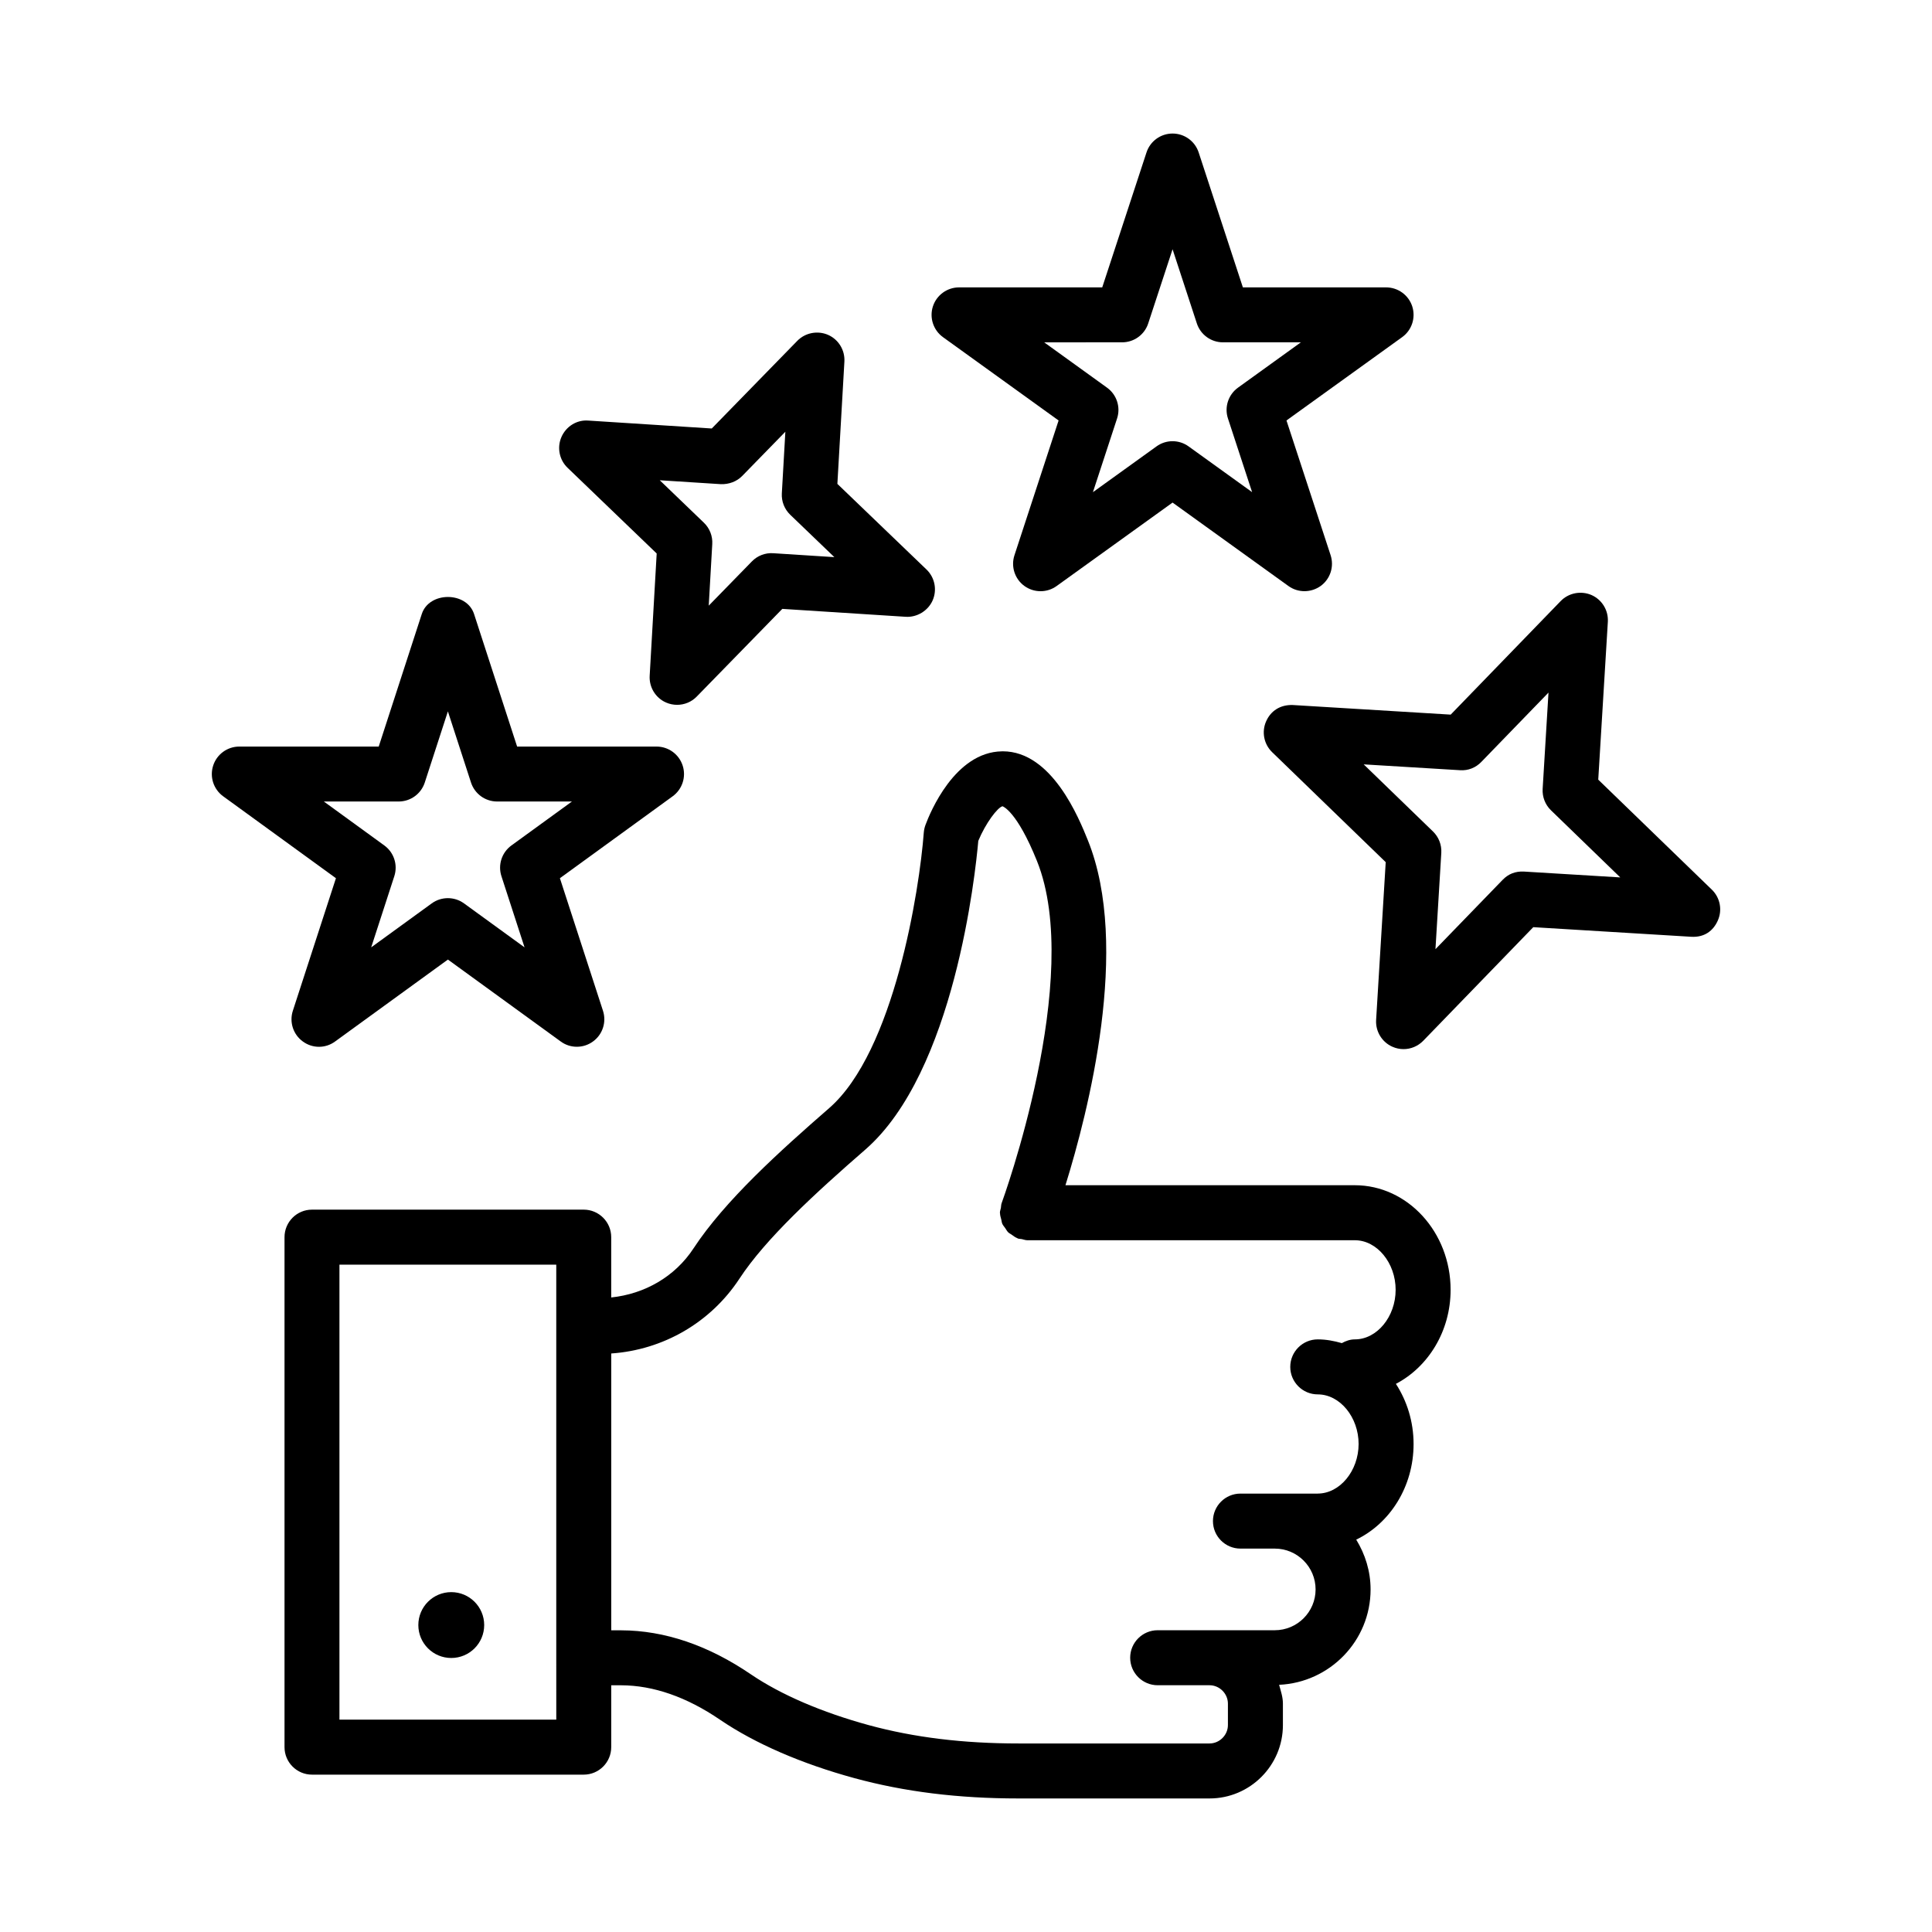
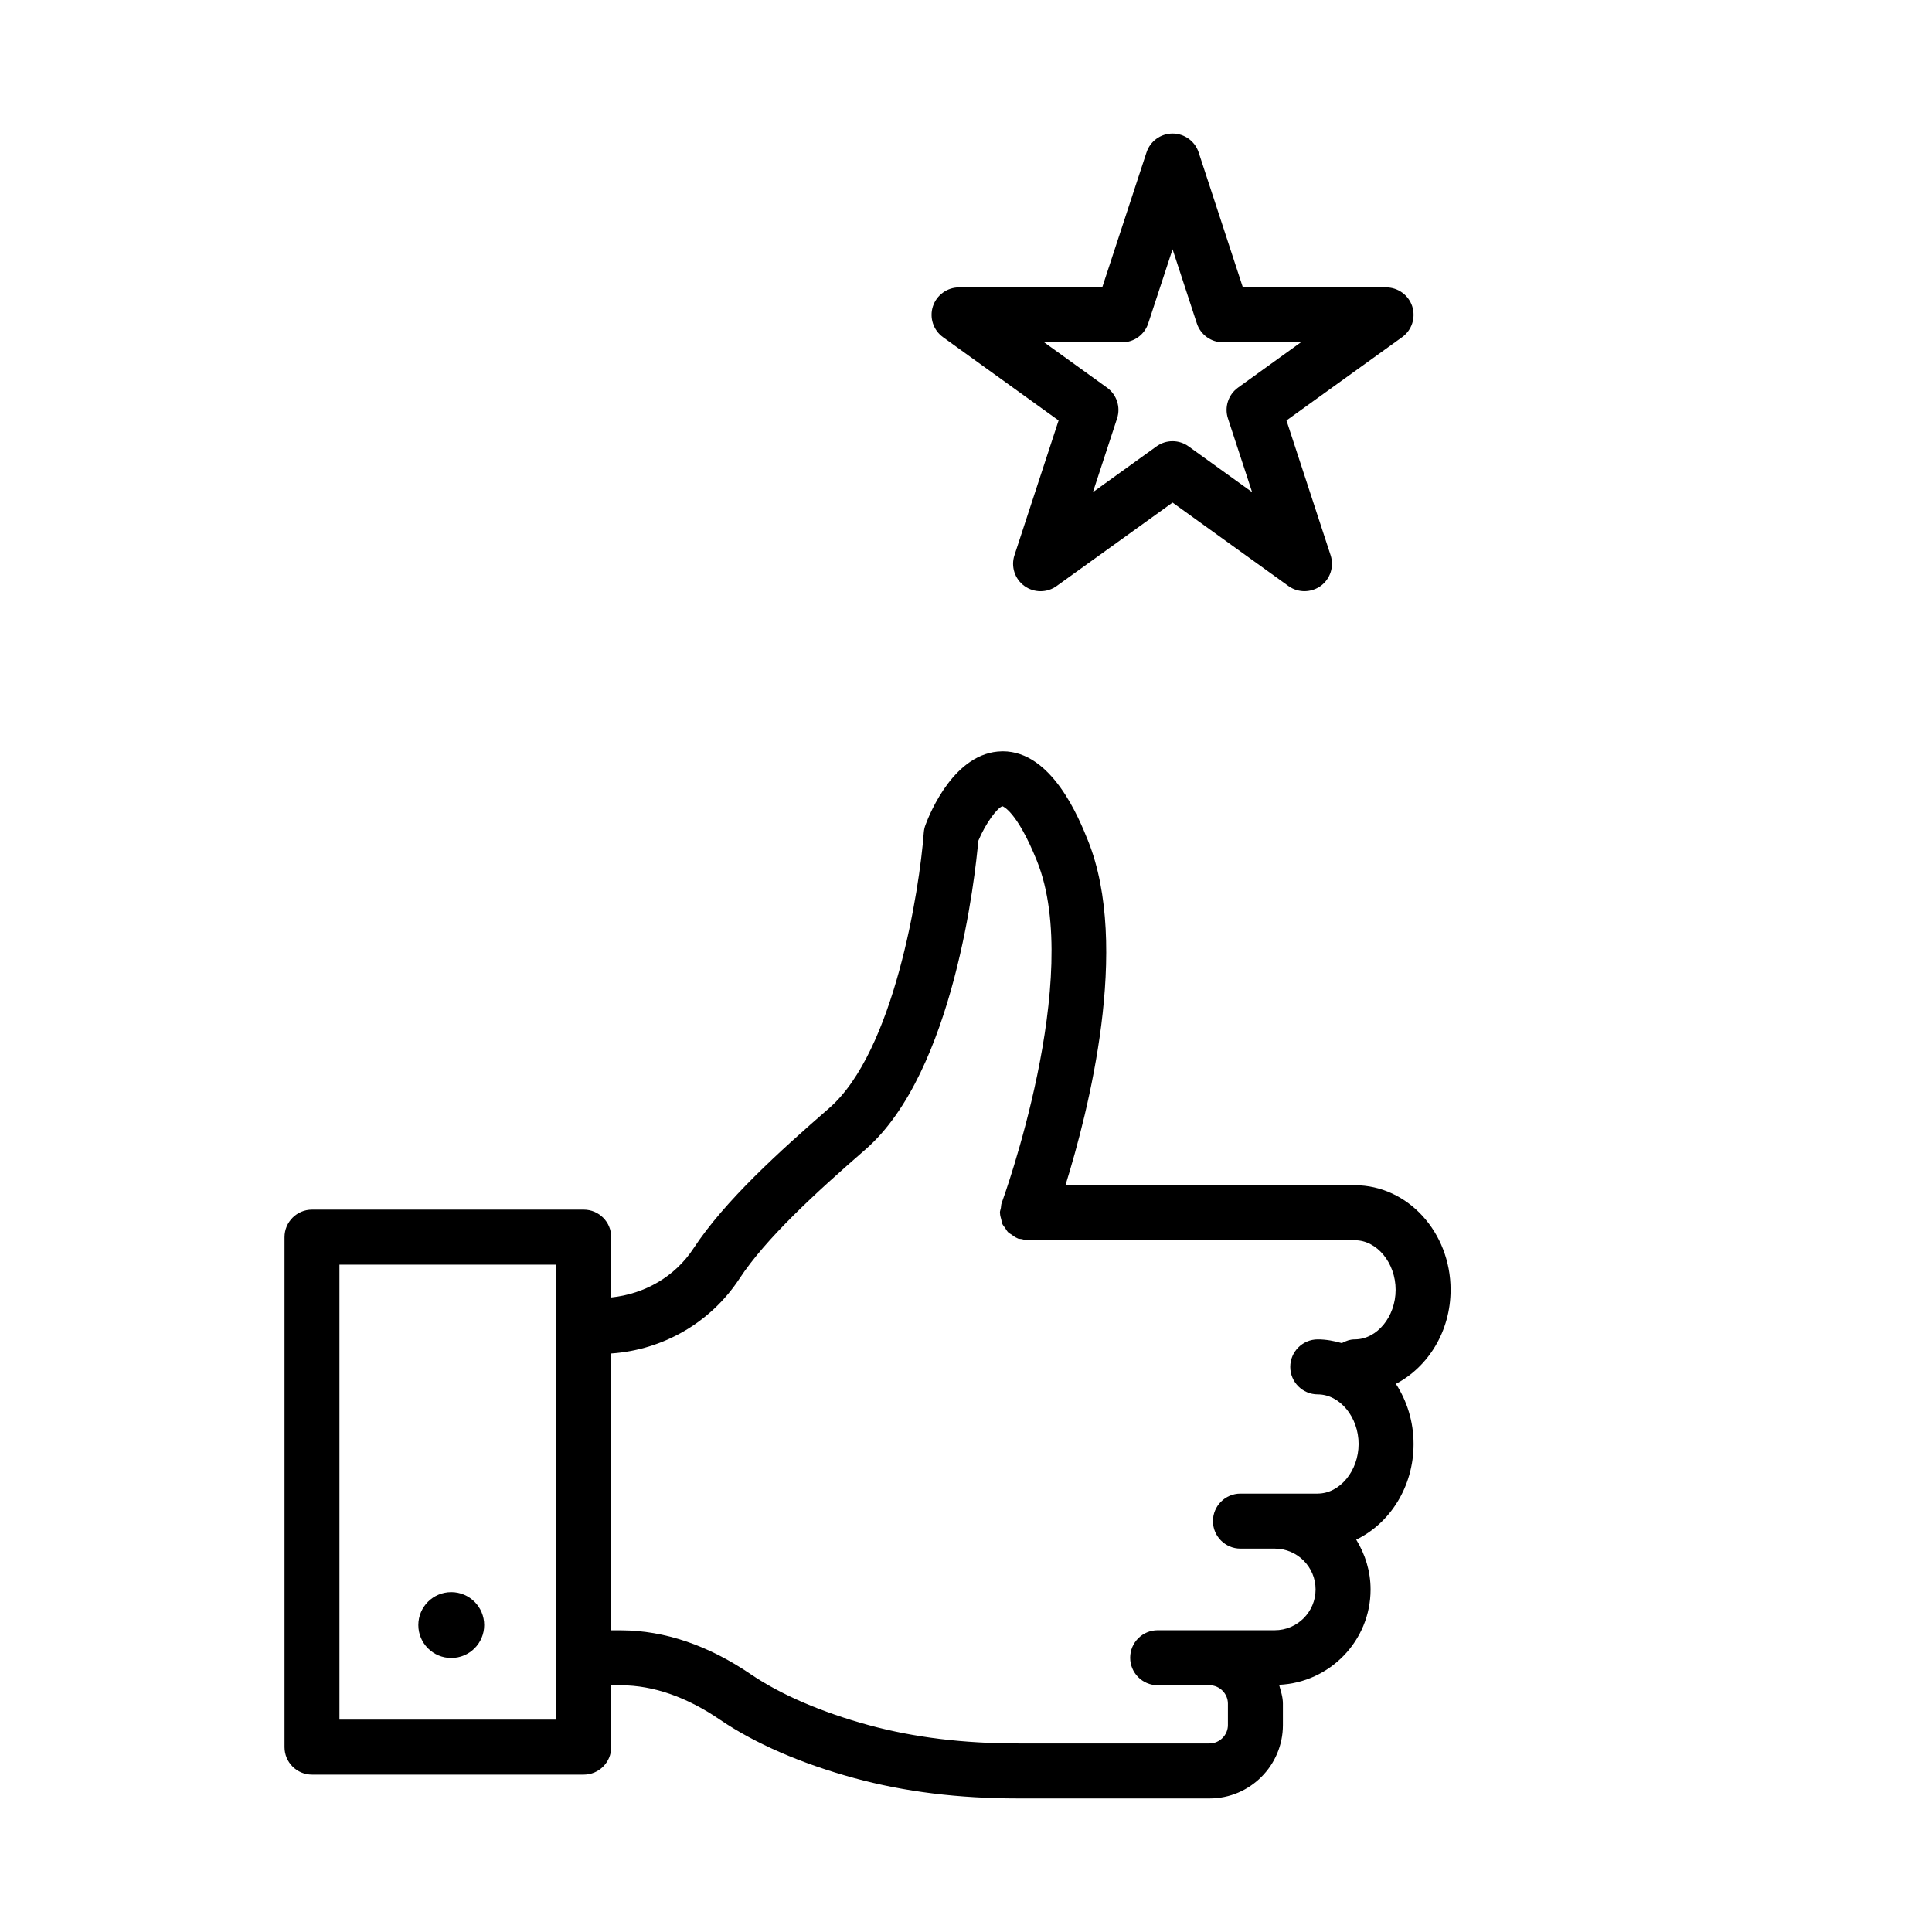
<svg xmlns="http://www.w3.org/2000/svg" fill="#000000" width="800px" height="800px" version="1.1" viewBox="144 144 512 512">
  <g>
    <path d="m503.04 458.1h-76.684c6.039-19.418 17.285-63.258 5.953-91.379-2.363-5.859-9.512-23.617-22.566-23.617-0.07 0-0.145 0-0.215 0.008-12.488 0.18-19.082 16.293-20.273 19.527-0.238 0.641-0.383 1.309-0.438 1.98-1.137 15.234-7.867 58.047-25.066 73.035-13.047 11.359-27.668 24.531-35.98 37.207-4.91 7.484-12.934 12.051-21.793 12.98v-15.984c0-4.019-3.262-7.289-7.281-7.289h-72.016c-4.019 0-7.281 3.269-7.281 7.289v135.15c0 4.019 3.262 7.289 7.281 7.289h72.02c4.019 0 7.281-3.269 7.281-7.289v-16.395l2.606 0.004c8.551 0.02 17.387 3.094 26.266 9.156 9.262 6.293 21.555 11.625 35.562 15.449 13.297 3.625 27.527 5.387 43.5 5.387h50.625c10.719 0 19.445-8.727 19.445-19.445v-5.688c0-1.766-0.566-3.356-1.008-4.984 13.449-0.609 24.242-11.672 24.242-25.27 0-4.852-1.438-9.34-3.805-13.203 8.934-4.301 15.199-14.027 15.199-25.34 0-5.941-1.758-11.422-4.684-15.941 8.539-4.469 14.496-13.922 14.496-24.926 0-15.273-11.395-27.715-25.387-27.715zm-211.62 141.62h-57.465v-120.57h57.461v104.17zm201.79-59.902h-20.477c-4.019 0-7.289 3.269-7.289 7.289s3.269 7.289 7.289 7.289h9.102c5.957 0 10.809 4.852 10.809 10.824 0 5.957-4.852 10.809-10.809 10.809h-31.039c-4.019 0-7.289 3.269-7.289 7.289 0 4.019 3.269 7.289 7.289 7.289h13.742c2.648 0 4.871 2.223 4.871 4.871v5.688c0 2.648-2.223 4.871-4.871 4.871h-50.625c-14.664 0-27.645-1.582-39.668-4.852-12.469-3.414-23.27-8.055-31.207-13.438-11.316-7.715-22.887-11.66-34.414-11.695h-2.641v-73.363c13.812-0.961 26.344-8.211 33.973-19.82 6.949-10.613 20.141-22.719 33.367-34.219 23.633-20.586 29.172-73.168 29.934-81.809 1.93-4.676 5.094-8.852 6.41-9.172 0.035 0.008 3.769 1.164 9.137 14.496 12.461 30.957-9.145 90.098-9.367 90.703-0.152 0.414-0.121 0.832-0.195 1.25-0.078 0.43-0.258 0.82-0.258 1.273 0 0.059 0.031 0.102 0.031 0.16 0.012 0.57 0.191 1.102 0.332 1.645 0.098 0.379 0.117 0.777 0.273 1.129 0.18 0.41 0.492 0.734 0.746 1.105 0.277 0.402 0.496 0.84 0.848 1.18 0.238 0.23 0.566 0.367 0.84 0.566 0.5 0.363 0.98 0.738 1.566 0.969 0.047 0.02 0.074 0.059 0.121 0.074 0.344 0.125 0.691 0.086 1.035 0.16 0.496 0.105 0.961 0.301 1.488 0.301h86.785c5.867 0 10.809 6.008 10.809 13.137 0 7.129-4.941 13.137-10.809 13.137-1.273 0-2.41 0.414-3.453 0.992-2.051-0.586-4.16-0.992-6.375-0.992-4.019 0-7.289 3.269-7.289 7.289 0 4.019 3.269 7.289 7.289 7.289 5.867 0 10.824 6.027 10.824 13.152-0.012 7.121-4.973 13.133-10.836 13.133z" />
    <path d="m263.59 565.93c-4.82 0-8.727 3.906-8.727 8.727s3.906 8.727 8.727 8.727c4.82 0 8.727-3.906 8.727-8.727s-3.91-8.727-8.727-8.727z" />
-     <path d="m221.61 411.86c-0.977 3.004 0.09 6.293 2.641 8.141 2.559 1.883 6.016 1.883 8.559 0l29.891-21.707 29.891 21.707c1.27 0.941 2.773 1.402 4.277 1.402 1.504 0 3.004-0.461 4.285-1.402 2.551-1.848 3.617-5.137 2.641-8.141l-11.414-35.125 29.891-21.715c2.551-1.859 3.617-5.144 2.641-8.141-0.977-3.004-3.769-5.031-6.922-5.031h-36.949l-11.414-35.137c-1.957-6.008-11.895-6.008-13.848 0l-11.414 35.137h-36.949c-3.156 0-5.945 2.027-6.922 5.031-0.977 2.996 0.09 6.285 2.641 8.141l29.891 21.715zm8.211-55.453h19.828c3.156 0 5.945-2.027 6.922-5.031l6.125-18.852 6.125 18.852c0.977 3.004 3.769 5.031 6.922 5.031h19.828l-16.043 11.652c-2.551 1.859-3.617 5.144-2.641 8.141l6.125 18.859-16.043-11.652c-1.27-0.926-2.773-1.387-4.277-1.387s-3.004 0.461-4.277 1.387l-16.043 11.652 6.125-18.859c0.977-2.996-0.09-6.285-2.641-8.141z" />
    <path d="m424.54 255.43-11.695 35.703c-0.988 2.996 0.07 6.285 2.613 8.141 1.281 0.934 2.789 1.402 4.301 1.402 1.492 0 2.988-0.453 4.25-1.367l30.734-22.121 30.719 22.121c2.543 1.832 5.992 1.805 8.551-0.035 2.543-1.859 3.59-5.144 2.613-8.141l-11.695-35.703 30.648-22.078c2.578-1.848 3.644-5.137 2.684-8.152-0.977-3.004-3.769-5.039-6.934-5.039h-37.953l-11.715-35.758c-0.977-2.988-3.769-5.012-6.914-5.012-3.148 0-5.938 2.016-6.914 5.012l-11.73 35.758h-37.941c-3.156 0-5.957 2.035-6.934 5.039-0.969 3.012 0.113 6.301 2.676 8.152zm16.836-20.711c3.148 0 5.938-2.016 6.914-5.012l6.453-19.652 6.434 19.652c0.977 2.996 3.769 5.012 6.914 5.012h20.656l-16.656 12.008c-2.578 1.859-3.66 5.164-2.668 8.176l6.398 19.52-16.836-12.125c-2.523-1.832-5.973-1.832-8.496 0l-16.852 12.133 6.398-19.527c0.996-3.012-0.09-6.32-2.668-8.176l-16.648-12.008z" />
-     <path d="m597.65 379.76-30.098-29.145 2.543-41.82c0.18-3.047-1.547-5.875-4.336-7.109-2.754-1.184-6.027-0.594-8.16 1.602l-29.152 30.094-41.809-2.543c-3.359-0.125-5.883 1.547-7.109 4.336-1.227 2.781-0.586 6.043 1.602 8.16l30.098 29.145-2.543 41.82c-0.18 3.039 1.547 5.883 4.336 7.109 0.941 0.41 1.938 0.621 2.934 0.621 1.938 0 3.82-0.781 5.227-2.223l29.152-30.098 41.809 2.543c3.519 0.223 5.883-1.547 7.109-4.336 1.227-2.781 0.586-6.043-1.602-8.156zm-49.773-4.785c-2.363-0.125-4.195 0.676-5.672 2.203l-17.793 18.363 1.547-25.52c0.125-2.125-0.676-4.195-2.203-5.672l-18.363-17.785 25.508 1.547c2.188 0.16 4.211-0.676 5.672-2.203l17.793-18.363-1.547 25.52c-0.125 2.125 0.676 4.195 2.203 5.672l18.363 17.785z" />
-     <path d="m318.03 290.68-1.859 32.414c-0.168 3.031 1.555 5.859 4.336 7.082 0.941 0.41 1.938 0.613 2.934 0.613 1.918 0 3.812-0.754 5.207-2.195l22.672-23.234 32.707 2.098c2.941 0.188 5.894-1.547 7.129-4.336 1.227-2.789 0.586-6.062-1.617-8.188l-23.625-22.699 1.859-32.414c0.168-3.031-1.555-5.859-4.336-7.082-2.738-1.184-6.008-0.594-8.141 1.582l-22.672 23.234-32.699-2.098c-3.074-0.25-5.894 1.539-7.129 4.336-1.227 2.789-0.586 6.062 1.617 8.176zm17.004-18.371c2.106 0.07 4.195-0.668 5.672-2.188l11.422-11.707-0.934 16.328c-0.125 2.125 0.695 4.195 2.223 5.672l11.695 11.234-16.195-1.039c-2.117-0.145-4.195 0.656-5.672 2.188l-11.422 11.707 0.934-16.328c0.125-2.125-0.695-4.195-2.223-5.66l-11.688-11.242z" />
  </g>
</svg>